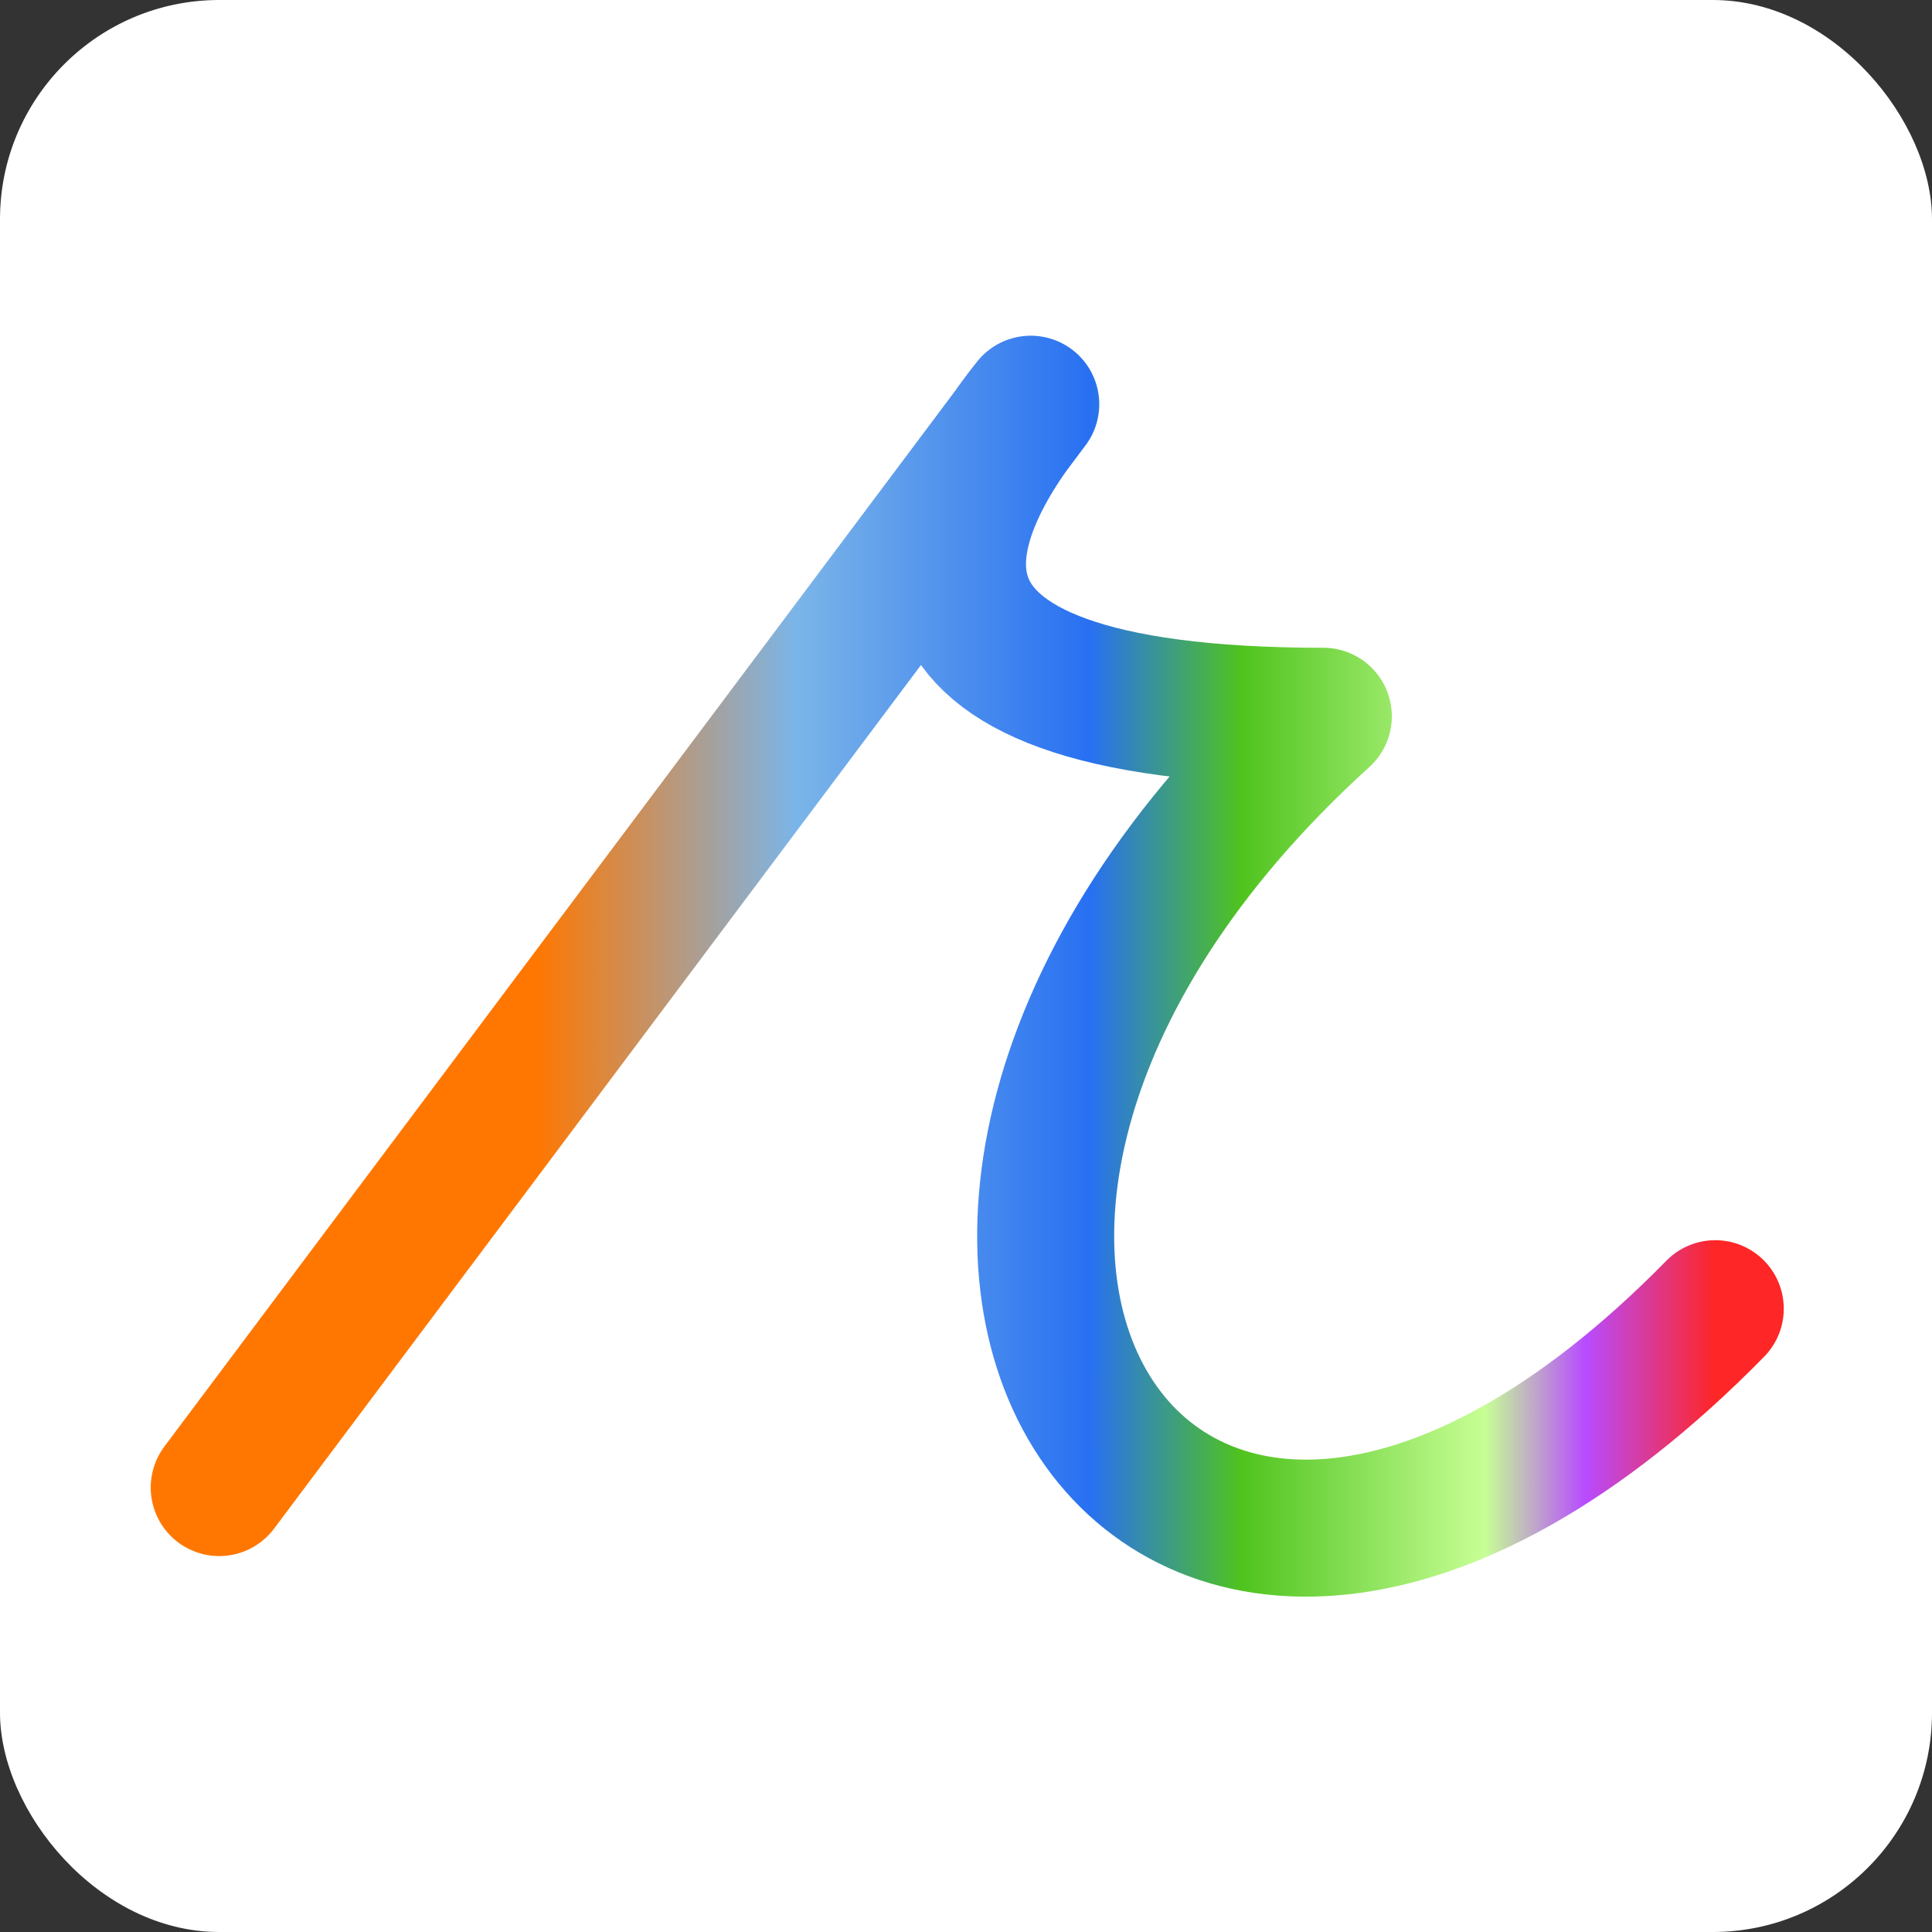
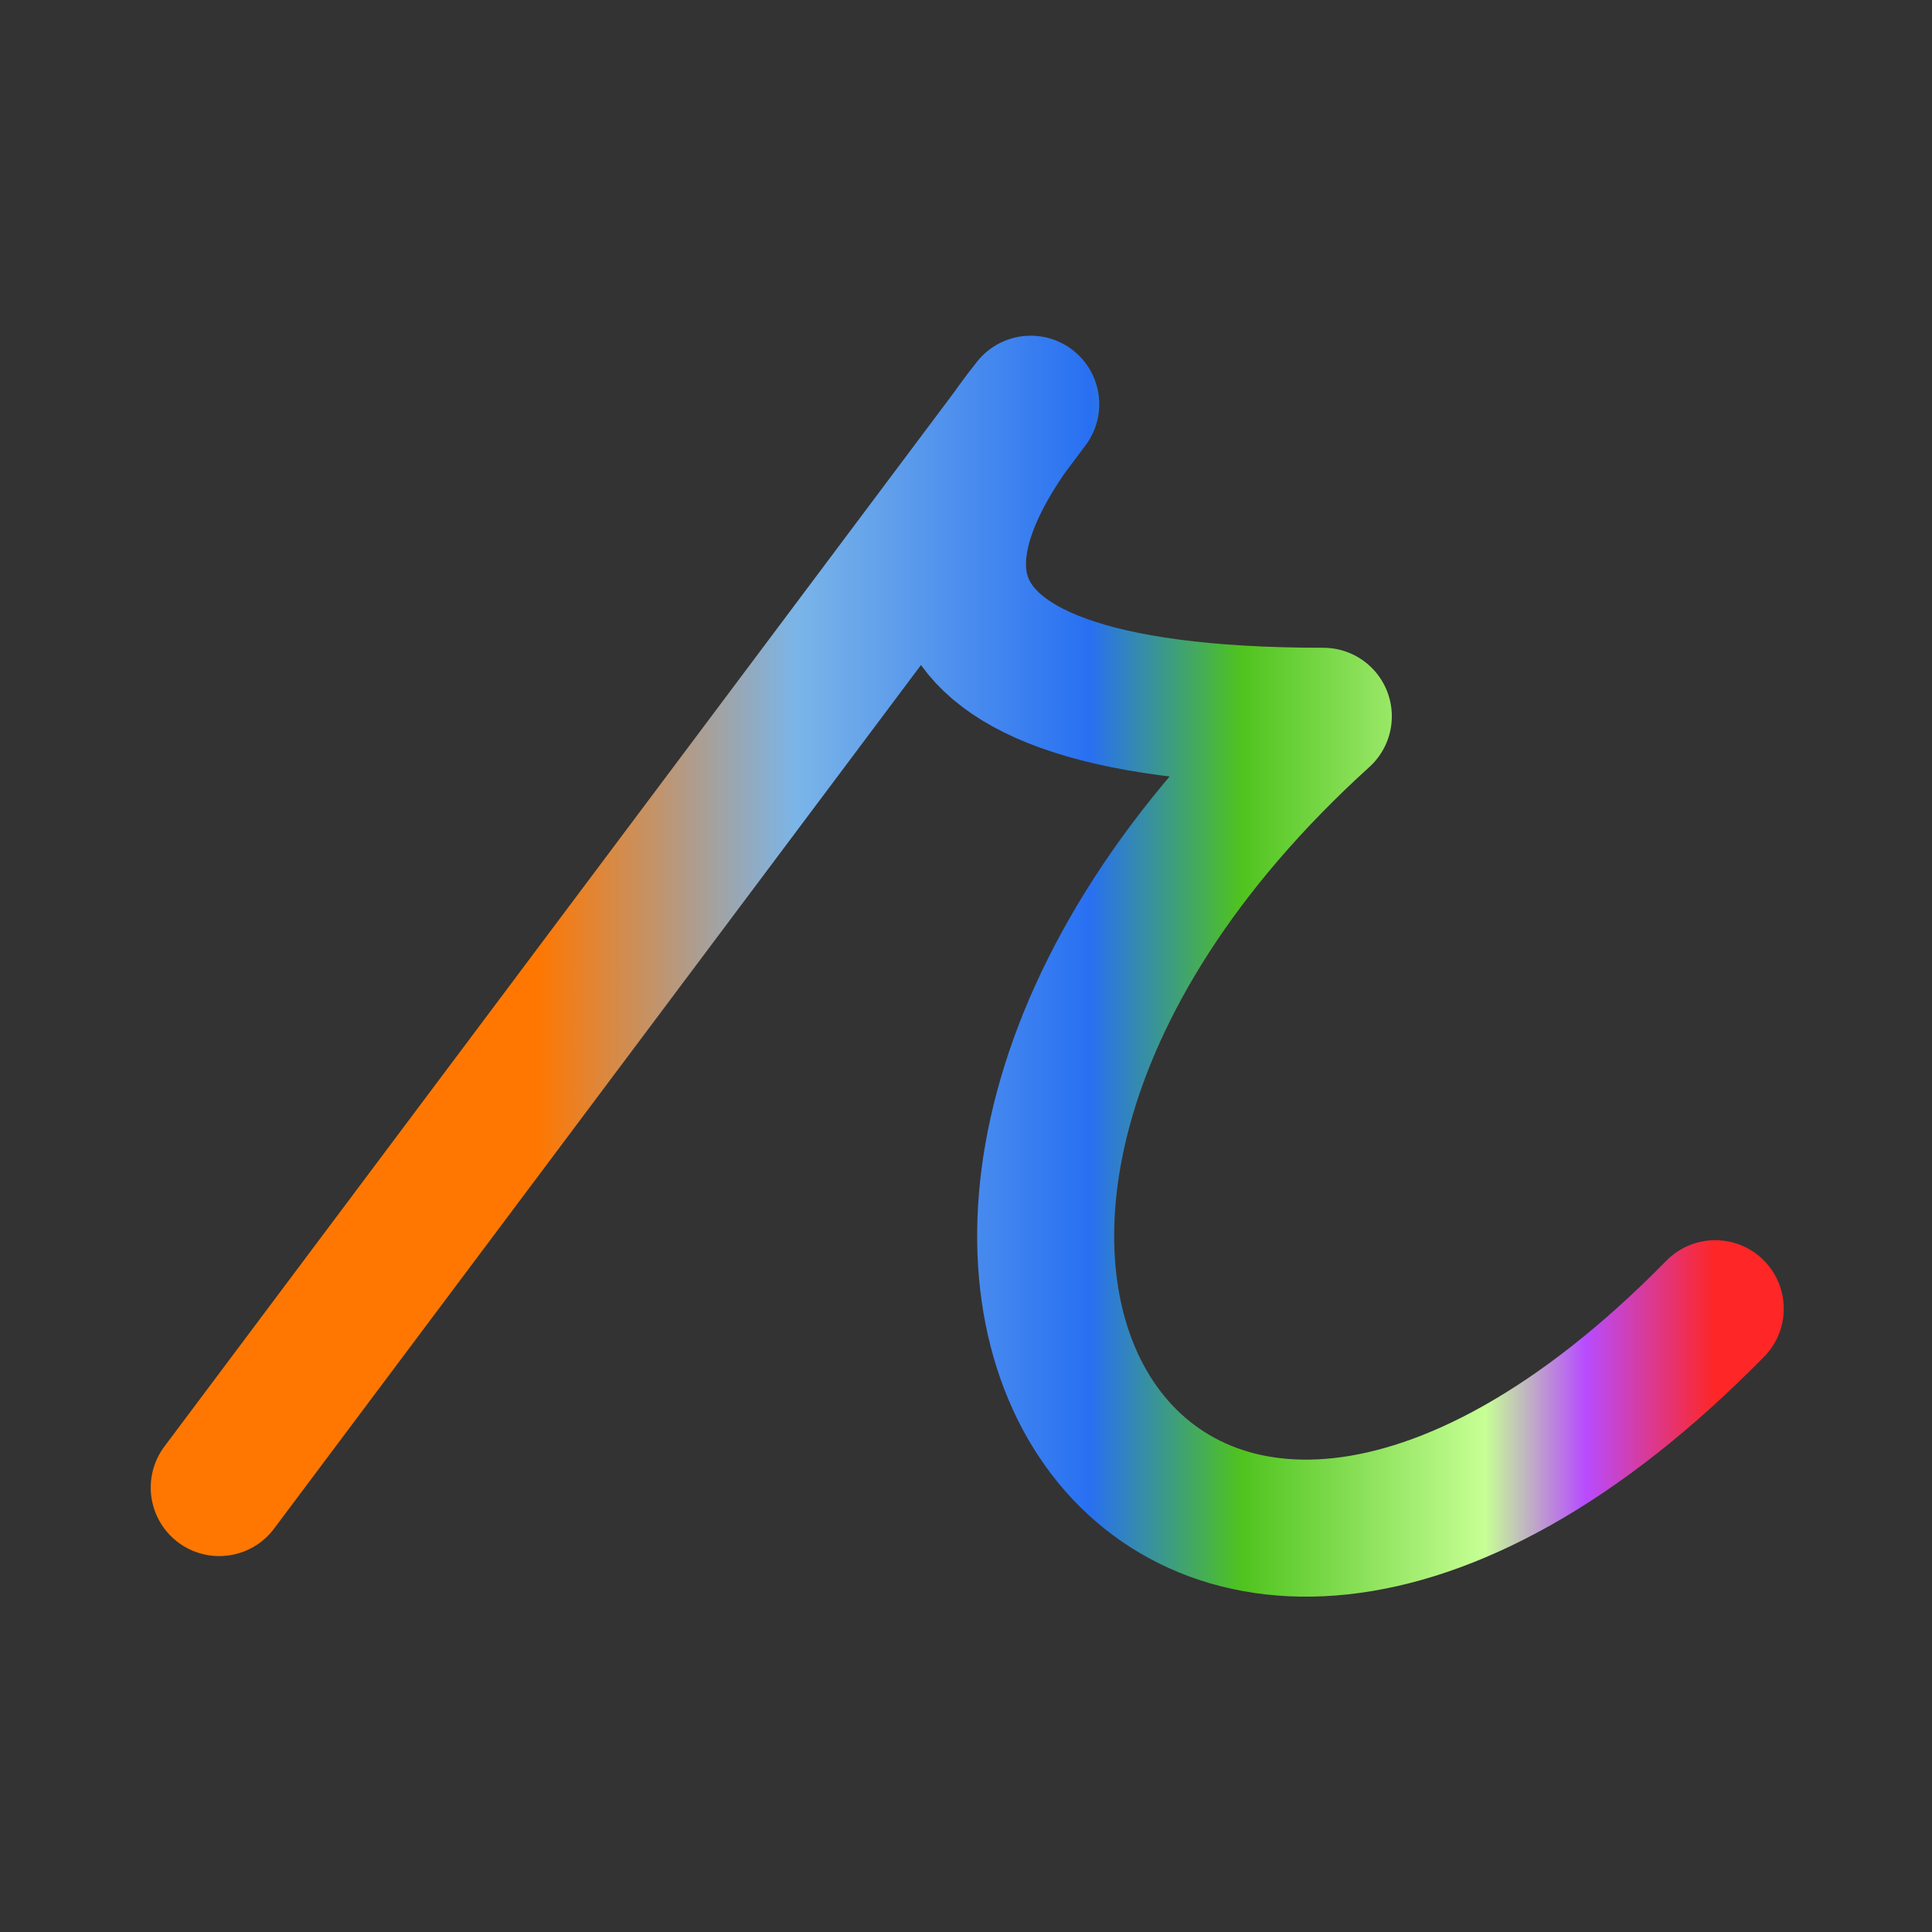
<svg xmlns="http://www.w3.org/2000/svg" width="564" height="564" viewBox="0 0 564 564" fill="none">
  <rect x="0" y="0" width="564" height="564" fill="#333333" stroke="none" />
-   <rect width="564" height="564" rx="64" fill="white" />
  <path d="M64 434.258L300.902 118C274.805 150.74 246.81 209.102 386.31 209.102C217.478 362.17 340.272 545.599 500.727 382.044" stroke="url(#paint0_linear_4388_40)" stroke-width="40" stroke-linecap="round" stroke-linejoin="round" />
  <defs>
    <linearGradient id="paint0_linear_4388_40" x1="64" y1="282.054" x2="500.727" y2="282.054" gradientUnits="userSpaceOnUse">
      <stop offset="0.212" stop-color="#FF7700" />
      <stop offset="0.385" stop-color="#7BB5E8" />
      <stop offset="0.582" stop-color="#2870F2" />
      <stop offset="0.683" stop-color="#4FC31E" />
      <stop offset="0.846" stop-color="#C7FF95" />
      <stop offset="0.913" stop-color="#B74CFF" />
      <stop offset="1" stop-color="#FE2626" />
    </linearGradient>
  </defs>
</svg>